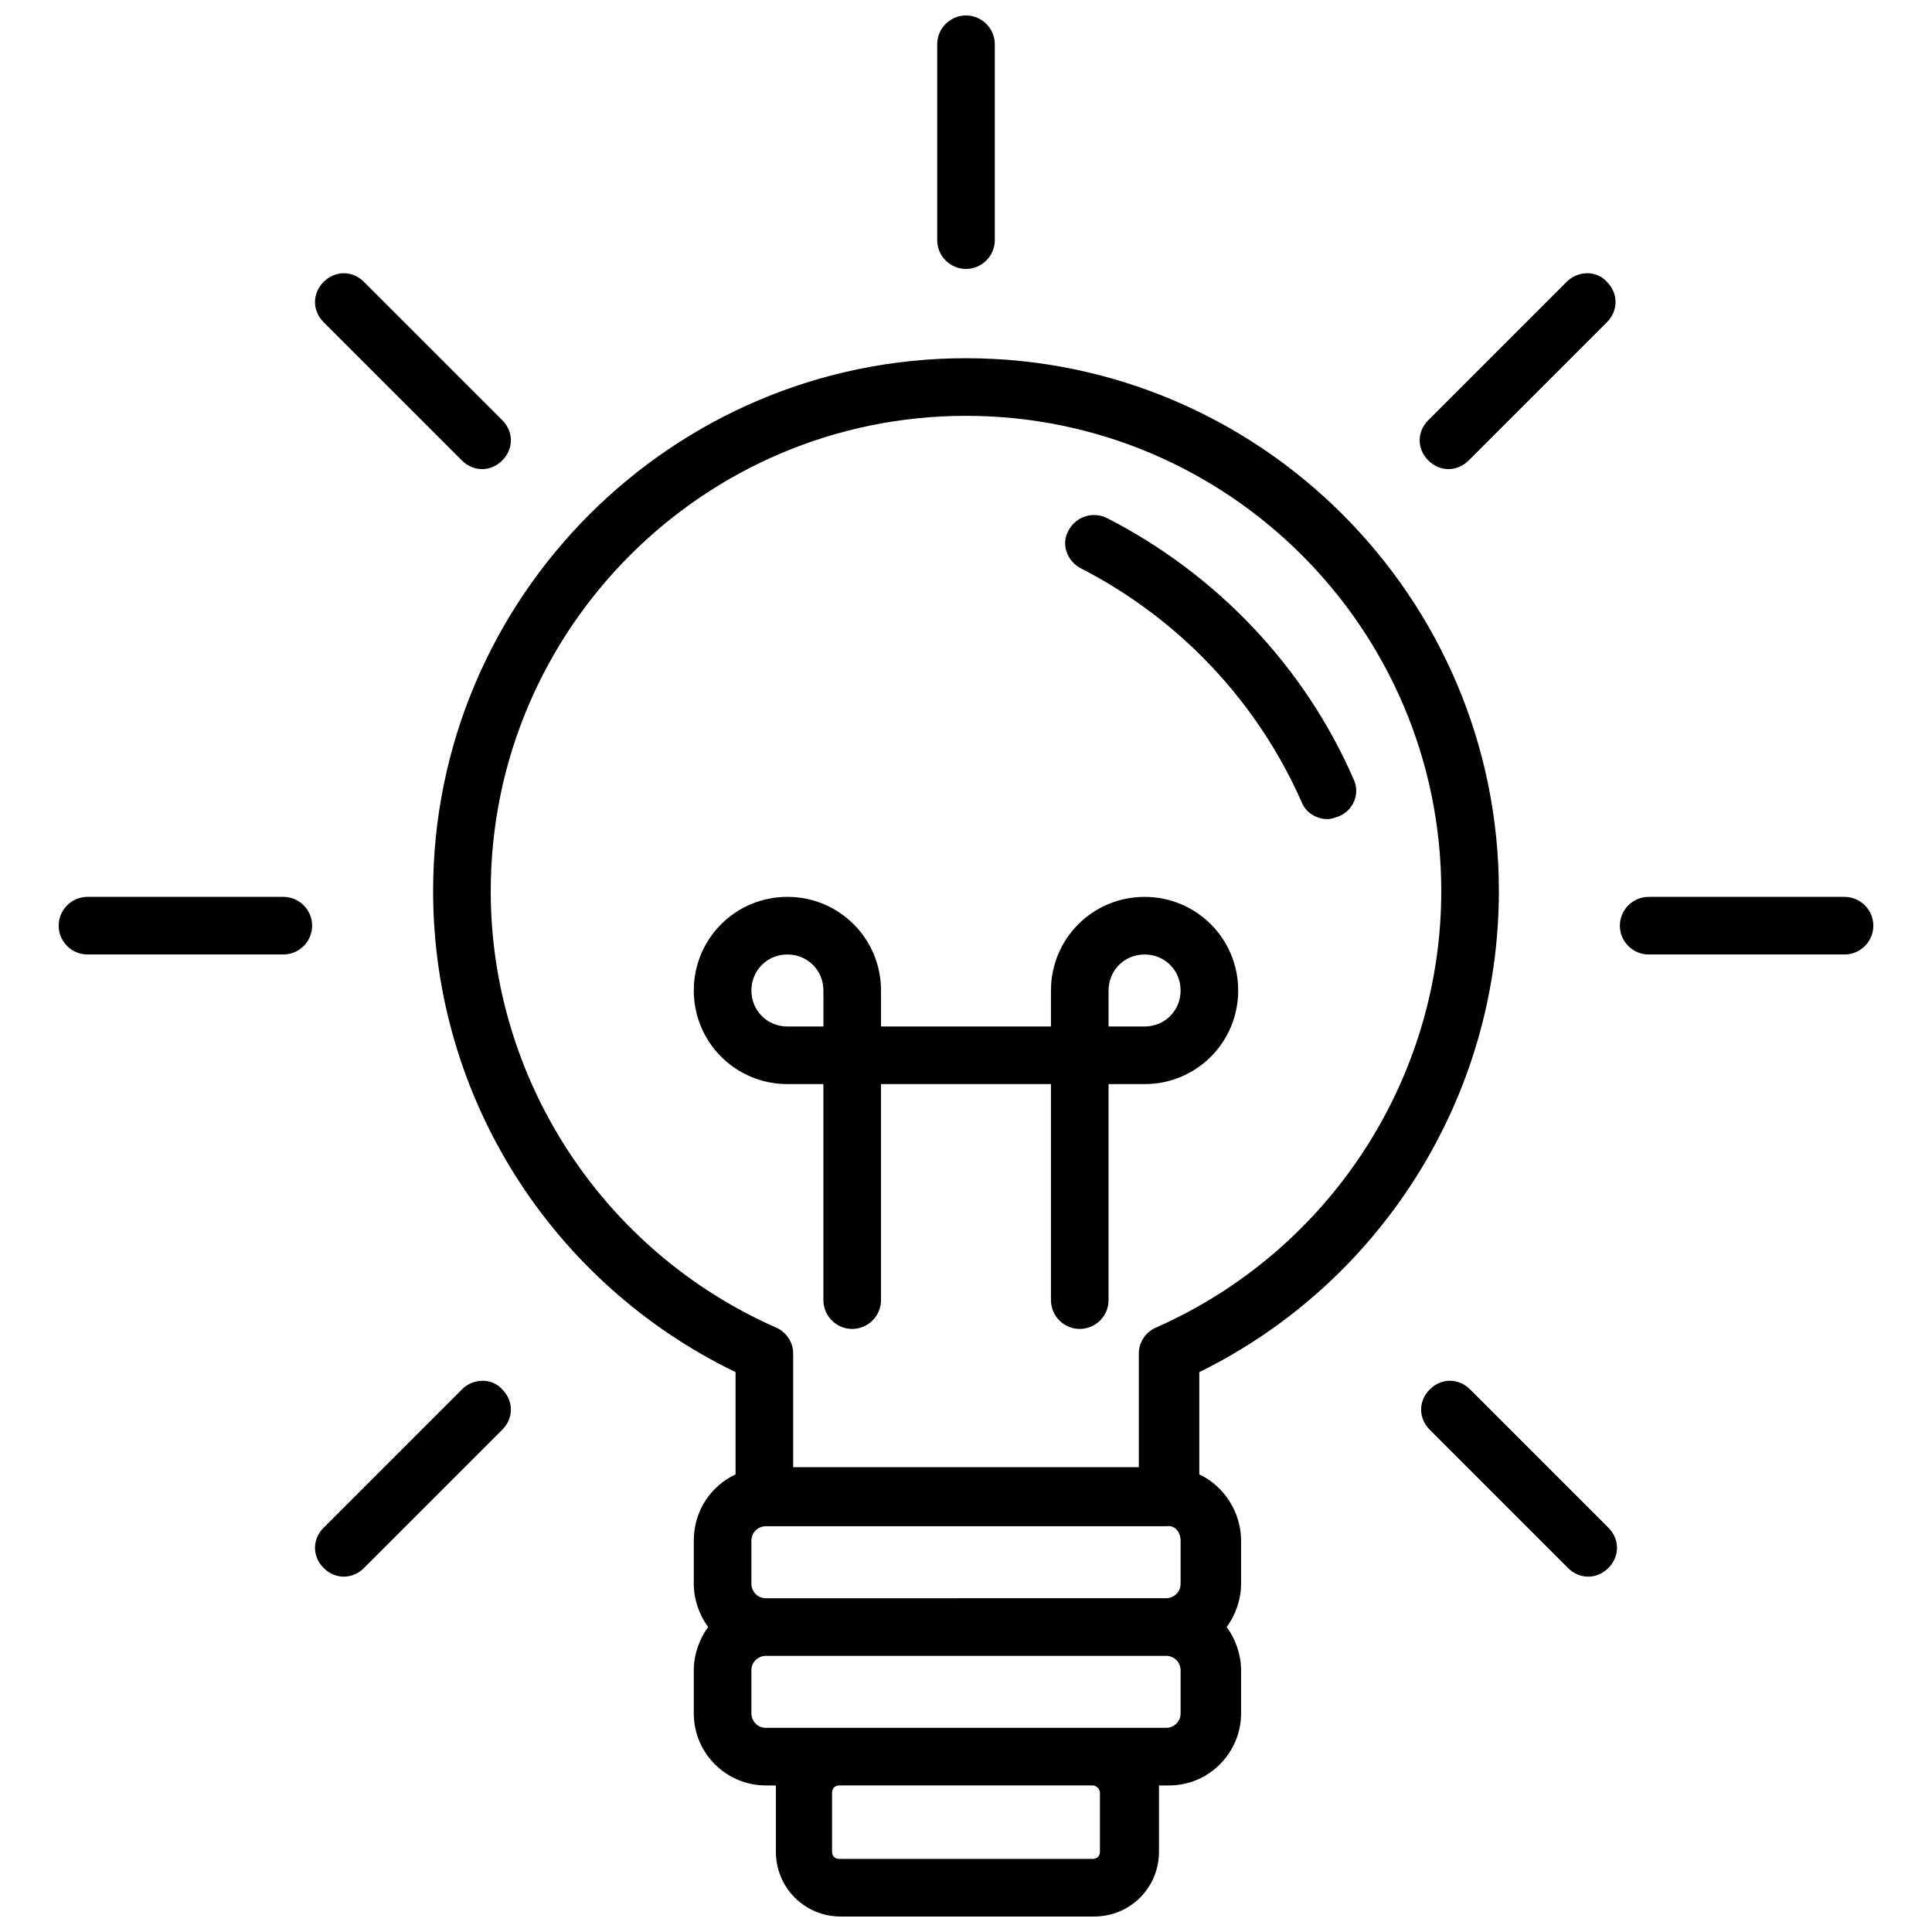
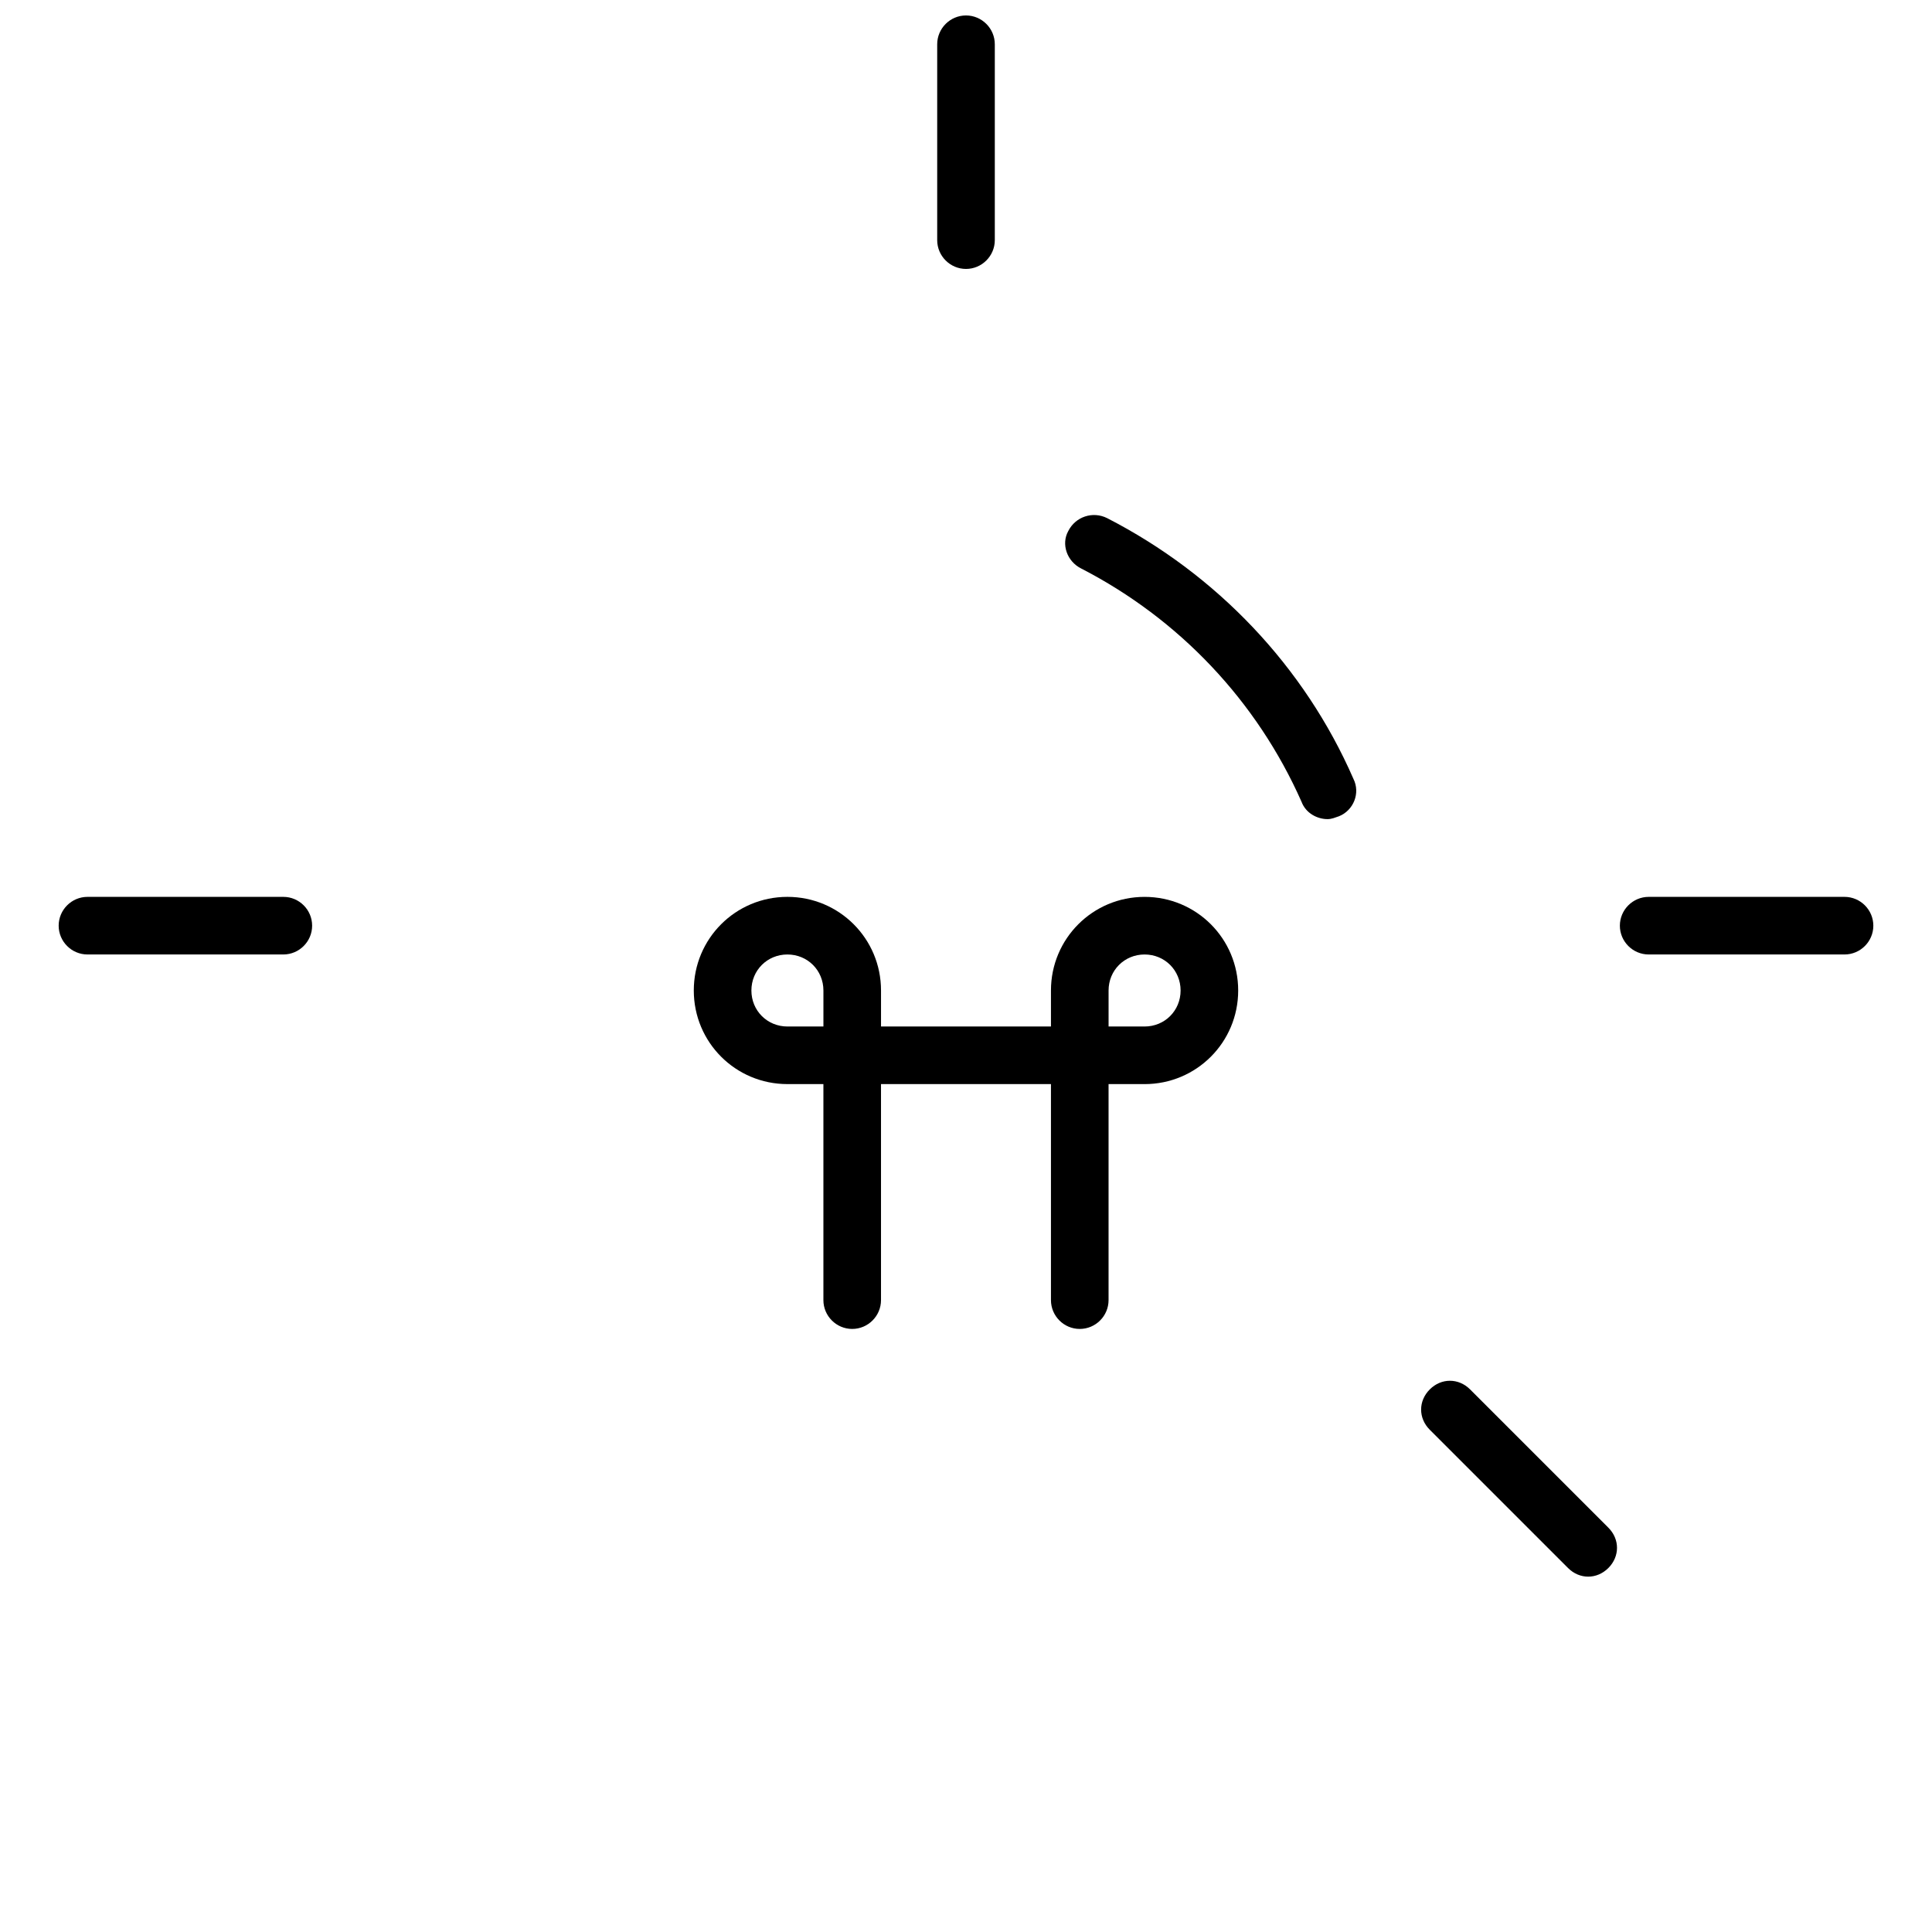
<svg xmlns="http://www.w3.org/2000/svg" width="800px" height="800px" version="1.1" viewBox="144 144 512 512">
  <defs>
    <clipPath id="b">
      <path d="m258 238h284v413.9h-284z" />
    </clipPath>
    <clipPath id="a">
      <path d="m392 148.09h16v67.906h-16z" />
    </clipPath>
  </defs>
  <g clip-path="url(#b)">
-     <path d="m541.22 380.15c0-77.863-63.359-141.22-141.22-141.22-77.863 0-141.22 63.359-141.22 141.22 0 54.578 31.297 103.82 80.152 127.48v27.098c-6.488 3.055-11.07 9.543-11.07 17.559v11.449c0 4.199 1.527 8.398 3.816 11.449-2.289 3.055-3.816 7.25-3.816 11.449v11.449c0 10.688 8.777 19.082 19.082 19.082h2.672v1.91 15.648c0 9.543 7.633 17.176 17.176 17.176h67.176c9.543 0 17.176-7.633 17.176-17.176v-15.648-1.91h2.672c10.688 0 19.082-8.777 19.082-19.082v-11.449c0-4.199-1.527-8.398-3.816-11.449 2.289-3.055 3.816-7.25 3.816-11.449v-11.449c0-7.633-4.582-14.504-11.07-17.559v-27.098c48.094-23.668 79.391-72.902 79.391-127.48zm-267.17 0c0-69.465 56.488-125.95 125.95-125.95s125.95 56.488 125.95 125.95c0 50-29.77 95.418-75.57 115.65-2.672 1.145-4.582 3.816-4.582 6.871v30.152l-91.602-0.004v-30.152c0-3.055-1.91-5.727-4.582-6.871-45.801-20.227-75.57-65.645-75.57-115.64zm182.82 172.13v11.449c0 2.289-1.91 3.816-3.816 3.816l-106.11 0.004c-2.289 0-3.816-1.91-3.816-3.816v-11.449c0-2.289 1.91-3.816 3.816-3.816h106.11c2.289-0.383 3.816 1.523 3.816 3.812zm-21.371 66.793v15.648c0 1.145-0.762 1.91-1.91 1.91h-67.176c-1.145 0-1.91-0.762-1.91-1.91v-15.648c0-1.145 0.762-1.91 1.91-1.91h67.176c1.145 0.004 1.91 1.148 1.91 1.91zm21.371-20.992c0 2.289-1.91 3.816-3.816 3.816h-106.11c-2.289 0-3.816-1.91-3.816-3.816v-11.449c0-2.289 1.91-3.816 3.816-3.816h106.11c2.289 0 3.816 1.91 3.816 3.816z" />
-   </g>
+     </g>
  <path d="m362.21 431.3v57.25c0 4.199 3.434 7.633 7.633 7.633s7.633-3.434 7.633-7.633v-57.25h45.039v57.25c0 4.199 3.434 7.633 7.633 7.633 4.199 0 7.633-3.434 7.633-7.633v-57.25h9.543c13.742 0 24.809-11.07 24.809-24.809 0-13.742-11.07-24.809-24.809-24.809-13.742 0-24.809 11.07-24.809 24.809v9.543l-45.035-0.004v-9.543c0-13.742-11.07-24.809-24.809-24.809-13.742 0-24.809 11.07-24.809 24.809 0 13.742 11.07 24.809 24.809 24.809zm75.574-24.809c0-5.344 4.199-9.543 9.543-9.543s9.543 4.199 9.543 9.543-4.199 9.543-9.543 9.543h-9.543zm-94.656 0c0-5.344 4.199-9.543 9.543-9.543s9.543 4.199 9.543 9.543v9.543h-9.543c-5.344-0.004-9.543-4.199-9.543-9.543z" />
  <g clip-path="url(#a)">
    <path d="m400 215.27c4.199 0 7.633-3.434 7.633-7.633v-51.91c0-4.199-3.434-7.633-7.633-7.633s-7.633 3.434-7.633 7.633v51.906c-0.004 4.199 3.434 7.637 7.633 7.637z" />
  </g>
-   <path d="m266.41 266.03c1.527 1.527 3.434 2.289 5.344 2.289 1.91 0 3.816-0.762 5.344-2.289 3.055-3.055 3.055-7.633 0-10.688l-36.641-36.641c-3.055-3.055-7.633-3.055-10.688 0-3.055 3.055-3.055 7.633 0 10.688z" />
  <path d="m219.09 381.68h-51.91c-4.199 0-7.633 3.434-7.633 7.633s3.434 7.633 7.633 7.633h51.906c4.199 0 7.633-3.434 7.633-7.633 0.004-4.199-3.43-7.633-7.629-7.633z" />
-   <path d="m266.41 512.21-36.641 36.641c-3.055 3.055-3.055 7.633 0 10.688 1.527 1.527 3.434 2.289 5.344 2.289 1.91 0 3.816-0.762 5.344-2.289l36.641-36.641c3.055-3.055 3.055-7.633 0-10.688-2.672-3.055-7.637-3.055-10.688 0z" />
  <path d="m533.59 512.21c-3.055-3.055-7.633-3.055-10.688 0-3.055 3.055-3.055 7.633 0 10.688l36.641 36.641c1.527 1.527 3.434 2.289 5.344 2.289 1.91 0 3.816-0.762 5.344-2.289 3.055-3.055 3.055-7.633 0-10.688z" />
  <path d="m632.82 381.68h-51.906c-4.199 0-7.633 3.434-7.633 7.633s3.434 7.633 7.633 7.633h51.906c4.199 0 7.633-3.434 7.633-7.633s-3.434-7.633-7.633-7.633z" />
-   <path d="m559.16 218.7-36.641 36.641c-3.055 3.055-3.055 7.633 0 10.688 1.527 1.527 3.434 2.289 5.344 2.289s3.816-0.762 5.344-2.289l36.641-36.641c3.055-3.055 3.055-7.633 0-10.688-2.672-3.055-7.633-3.055-10.688 0z" />
  <path d="m430.53 294.66c25.953 13.359 46.562 35.113 58.395 61.832 1.145 3.055 4.199 4.582 6.871 4.582 1.145 0 1.91-0.383 3.055-0.762 3.816-1.527 5.727-6.106 3.816-9.922-12.977-29.77-36.258-54.199-65.266-69.082-3.816-1.91-8.398-0.383-10.305 3.434-1.91 3.43-0.383 8.012 3.434 9.918z" />
</svg>